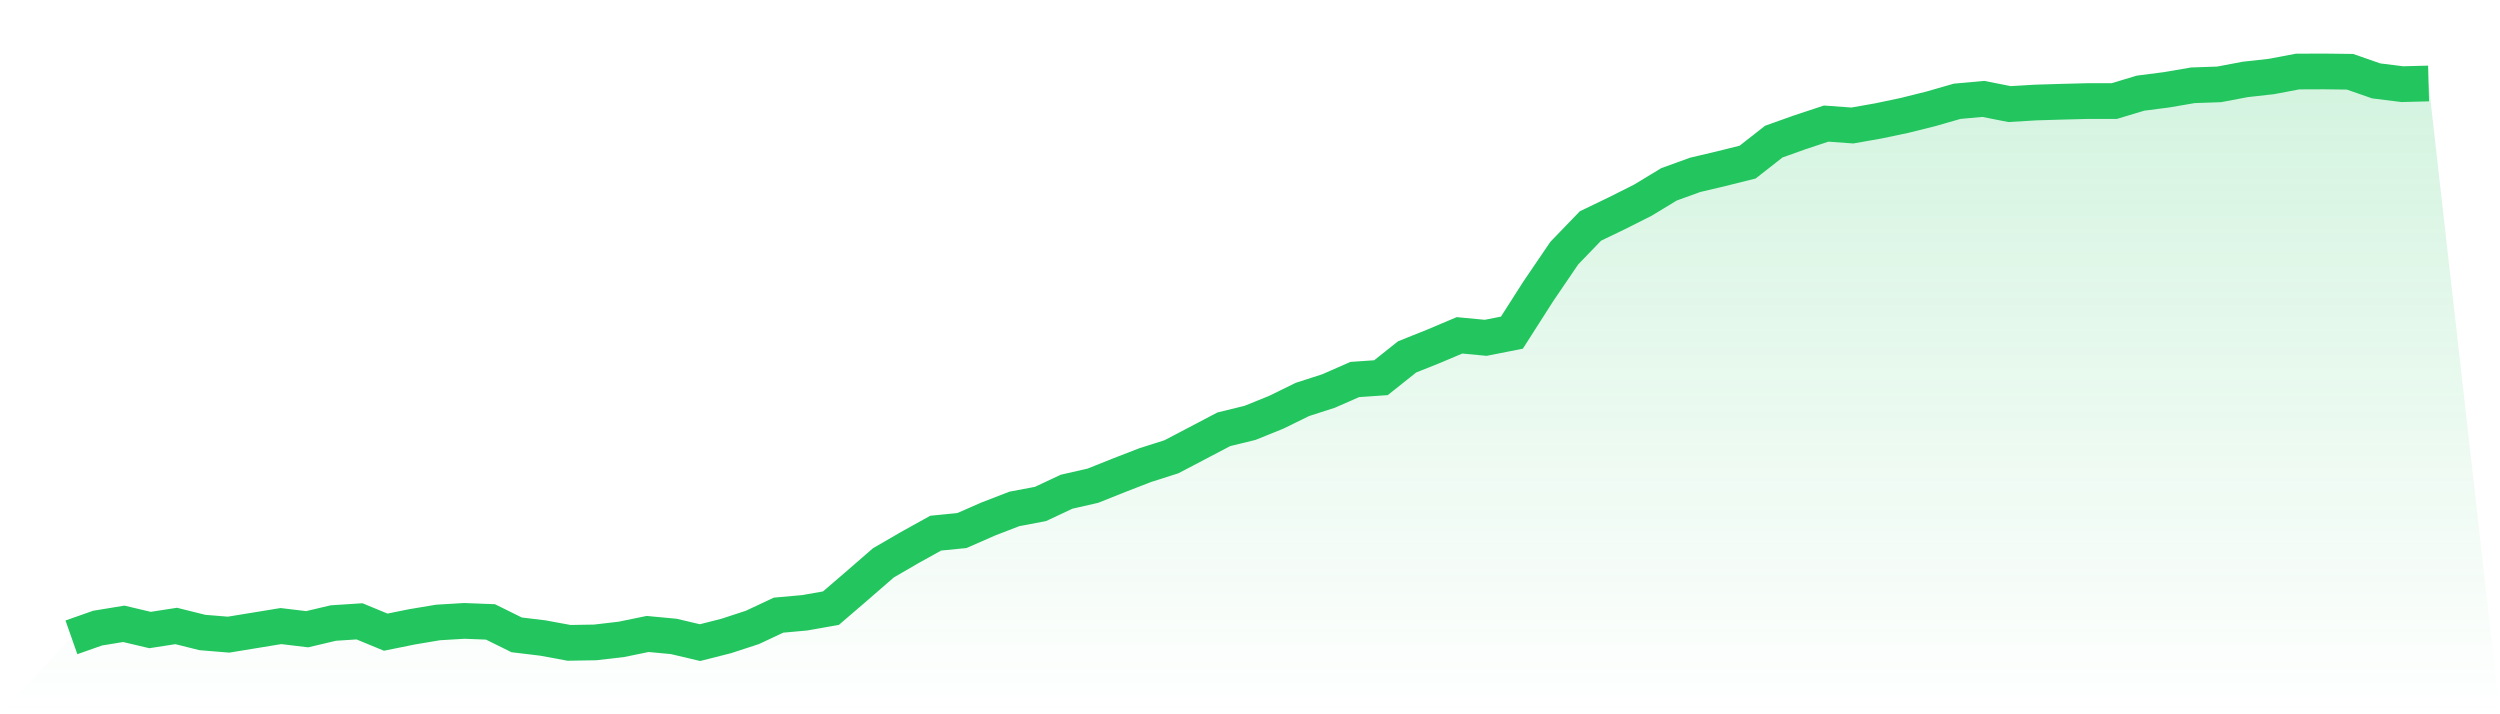
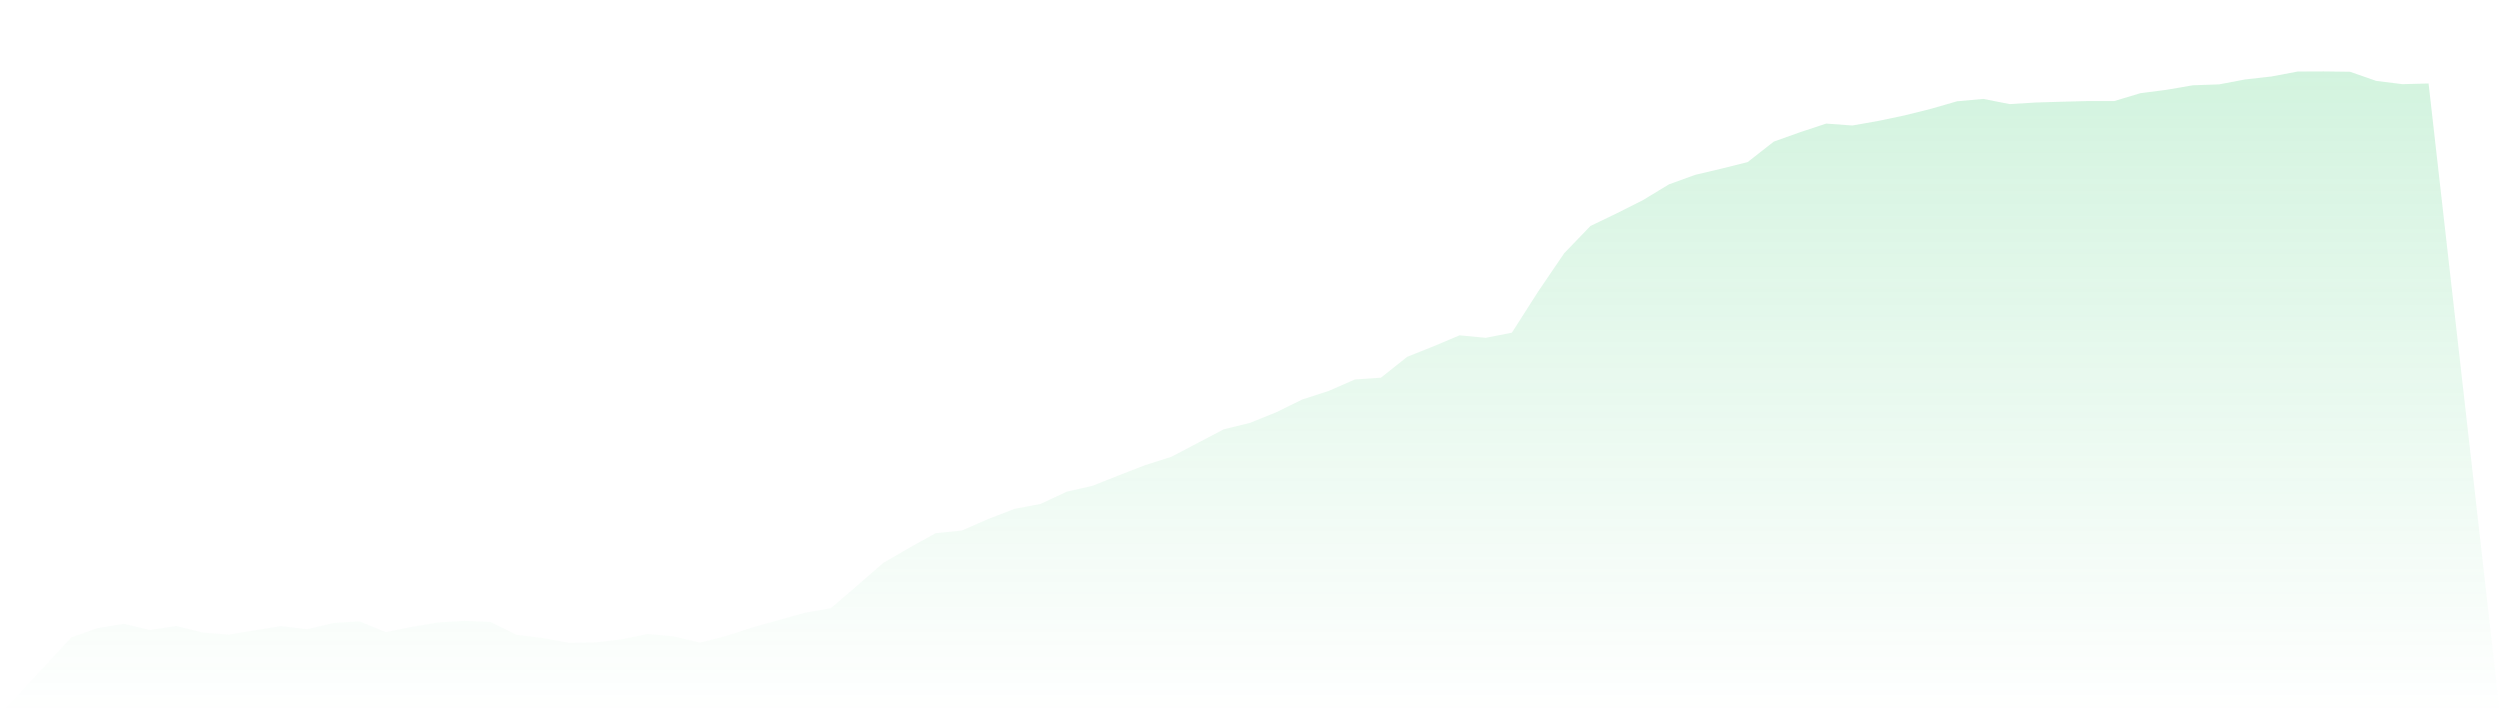
<svg xmlns="http://www.w3.org/2000/svg" viewBox="0 0 140 40">
  <defs>
    <linearGradient id="gradient" x1="0" x2="0" y1="0" y2="1">
      <stop offset="0%" stop-color="#22c55e" stop-opacity="0.2" />
      <stop offset="100%" stop-color="#22c55e" stop-opacity="0" />
    </linearGradient>
  </defs>
-   <path d="M4,35.691 L4,35.691 L5.467,35.174 L6.933,34.934 L8.4,35.281 L9.867,35.054 L11.333,35.42 L12.8,35.54 L14.267,35.3 L15.733,35.06 L17.2,35.237 L18.667,34.89 L20.133,34.795 L21.6,35.401 L23.067,35.104 L24.533,34.858 L26,34.77 L27.467,34.827 L28.933,35.552 L30.4,35.729 L31.867,36 L33.333,35.975 L34.8,35.804 L36.267,35.502 L37.733,35.64 L39.2,35.987 L40.667,35.615 L42.133,35.136 L43.6,34.448 L45.067,34.316 L46.533,34.057 L48,32.796 L49.467,31.521 L50.933,30.67 L52.4,29.856 L53.867,29.711 L55.333,29.068 L56.8,28.5 L58.267,28.222 L59.733,27.535 L61.2,27.2 L62.667,26.614 L64.133,26.046 L65.6,25.579 L67.067,24.81 L68.533,24.04 L70,23.681 L71.467,23.088 L72.933,22.369 L74.4,21.896 L75.867,21.252 L77.333,21.151 L78.8,19.984 L80.267,19.398 L81.733,18.779 L83.2,18.918 L84.667,18.628 L86.133,16.332 L87.6,14.175 L89.067,12.654 L90.533,11.948 L92,11.21 L93.467,10.321 L94.933,9.791 L96.4,9.444 L97.867,9.078 L99.333,7.93 L100.8,7.406 L102.267,6.921 L103.733,7.028 L105.2,6.769 L106.667,6.46 L108.133,6.094 L109.6,5.672 L111.067,5.539 L112.533,5.829 L114,5.741 L115.467,5.697 L116.933,5.659 L118.4,5.659 L119.867,5.217 L121.333,5.028 L122.8,4.776 L124.267,4.725 L125.733,4.448 L127.2,4.284 L128.667,4.006 L130.133,4 L131.6,4.019 L133.067,4.53 L134.533,4.713 L136,4.675 L140,40 L0,40 z" fill="url(#gradient)" />
-   <path d="M4,35.691 L4,35.691 L5.467,35.174 L6.933,34.934 L8.4,35.281 L9.867,35.054 L11.333,35.42 L12.8,35.54 L14.267,35.3 L15.733,35.06 L17.2,35.237 L18.667,34.89 L20.133,34.795 L21.6,35.401 L23.067,35.104 L24.533,34.858 L26,34.77 L27.467,34.827 L28.933,35.552 L30.4,35.729 L31.867,36 L33.333,35.975 L34.8,35.804 L36.267,35.502 L37.733,35.64 L39.2,35.987 L40.667,35.615 L42.133,35.136 L43.6,34.448 L45.067,34.316 L46.533,34.057 L48,32.796 L49.467,31.521 L50.933,30.67 L52.4,29.856 L53.867,29.711 L55.333,29.068 L56.8,28.5 L58.267,28.222 L59.733,27.535 L61.2,27.2 L62.667,26.614 L64.133,26.046 L65.6,25.579 L67.067,24.81 L68.533,24.04 L70,23.681 L71.467,23.088 L72.933,22.369 L74.4,21.896 L75.867,21.252 L77.333,21.151 L78.8,19.984 L80.267,19.398 L81.733,18.779 L83.2,18.918 L84.667,18.628 L86.133,16.332 L87.6,14.175 L89.067,12.654 L90.533,11.948 L92,11.21 L93.467,10.321 L94.933,9.791 L96.4,9.444 L97.867,9.078 L99.333,7.93 L100.8,7.406 L102.267,6.921 L103.733,7.028 L105.2,6.769 L106.667,6.46 L108.133,6.094 L109.6,5.672 L111.067,5.539 L112.533,5.829 L114,5.741 L115.467,5.697 L116.933,5.659 L118.4,5.659 L119.867,5.217 L121.333,5.028 L122.8,4.776 L124.267,4.725 L125.733,4.448 L127.2,4.284 L128.667,4.006 L130.133,4 L131.6,4.019 L133.067,4.53 L134.533,4.713 L136,4.675" fill="none" stroke="#22c55e" stroke-width="2" />
+   <path d="M4,35.691 L4,35.691 L5.467,35.174 L6.933,34.934 L8.4,35.281 L9.867,35.054 L11.333,35.42 L12.8,35.54 L14.267,35.3 L15.733,35.06 L17.2,35.237 L18.667,34.89 L20.133,34.795 L21.6,35.401 L23.067,35.104 L24.533,34.858 L26,34.77 L27.467,34.827 L28.933,35.552 L30.4,35.729 L31.867,36 L33.333,35.975 L34.8,35.804 L36.267,35.502 L37.733,35.64 L39.2,35.987 L40.667,35.615 L42.133,35.136 L45.067,34.316 L46.533,34.057 L48,32.796 L49.467,31.521 L50.933,30.67 L52.4,29.856 L53.867,29.711 L55.333,29.068 L56.8,28.5 L58.267,28.222 L59.733,27.535 L61.2,27.2 L62.667,26.614 L64.133,26.046 L65.6,25.579 L67.067,24.81 L68.533,24.04 L70,23.681 L71.467,23.088 L72.933,22.369 L74.4,21.896 L75.867,21.252 L77.333,21.151 L78.8,19.984 L80.267,19.398 L81.733,18.779 L83.2,18.918 L84.667,18.628 L86.133,16.332 L87.6,14.175 L89.067,12.654 L90.533,11.948 L92,11.21 L93.467,10.321 L94.933,9.791 L96.4,9.444 L97.867,9.078 L99.333,7.93 L100.8,7.406 L102.267,6.921 L103.733,7.028 L105.2,6.769 L106.667,6.46 L108.133,6.094 L109.6,5.672 L111.067,5.539 L112.533,5.829 L114,5.741 L115.467,5.697 L116.933,5.659 L118.4,5.659 L119.867,5.217 L121.333,5.028 L122.8,4.776 L124.267,4.725 L125.733,4.448 L127.2,4.284 L128.667,4.006 L130.133,4 L131.6,4.019 L133.067,4.53 L134.533,4.713 L136,4.675 L140,40 L0,40 z" fill="url(#gradient)" />
</svg>